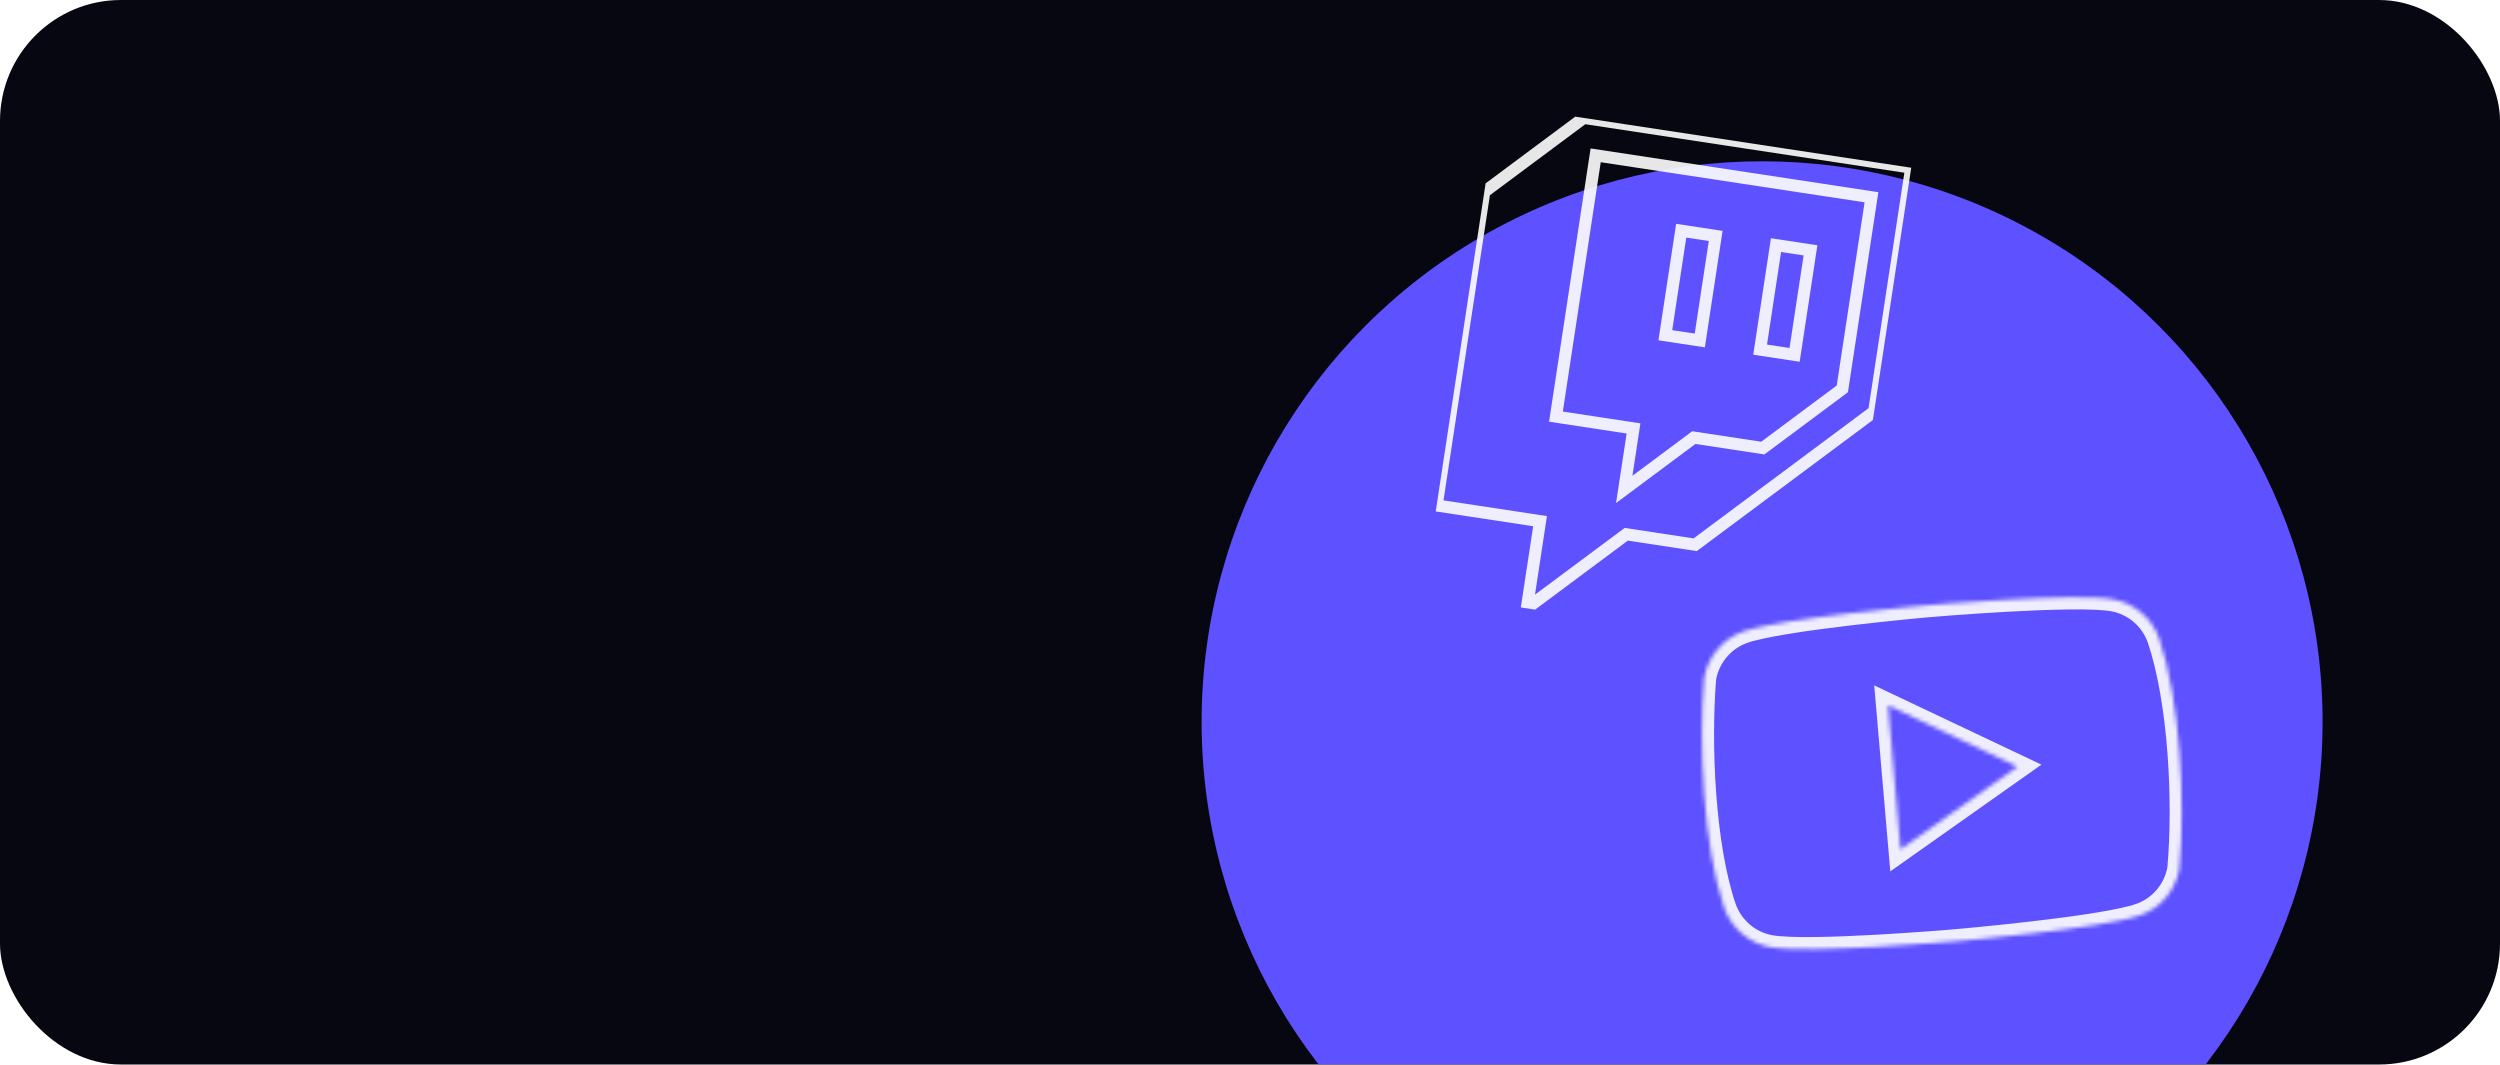
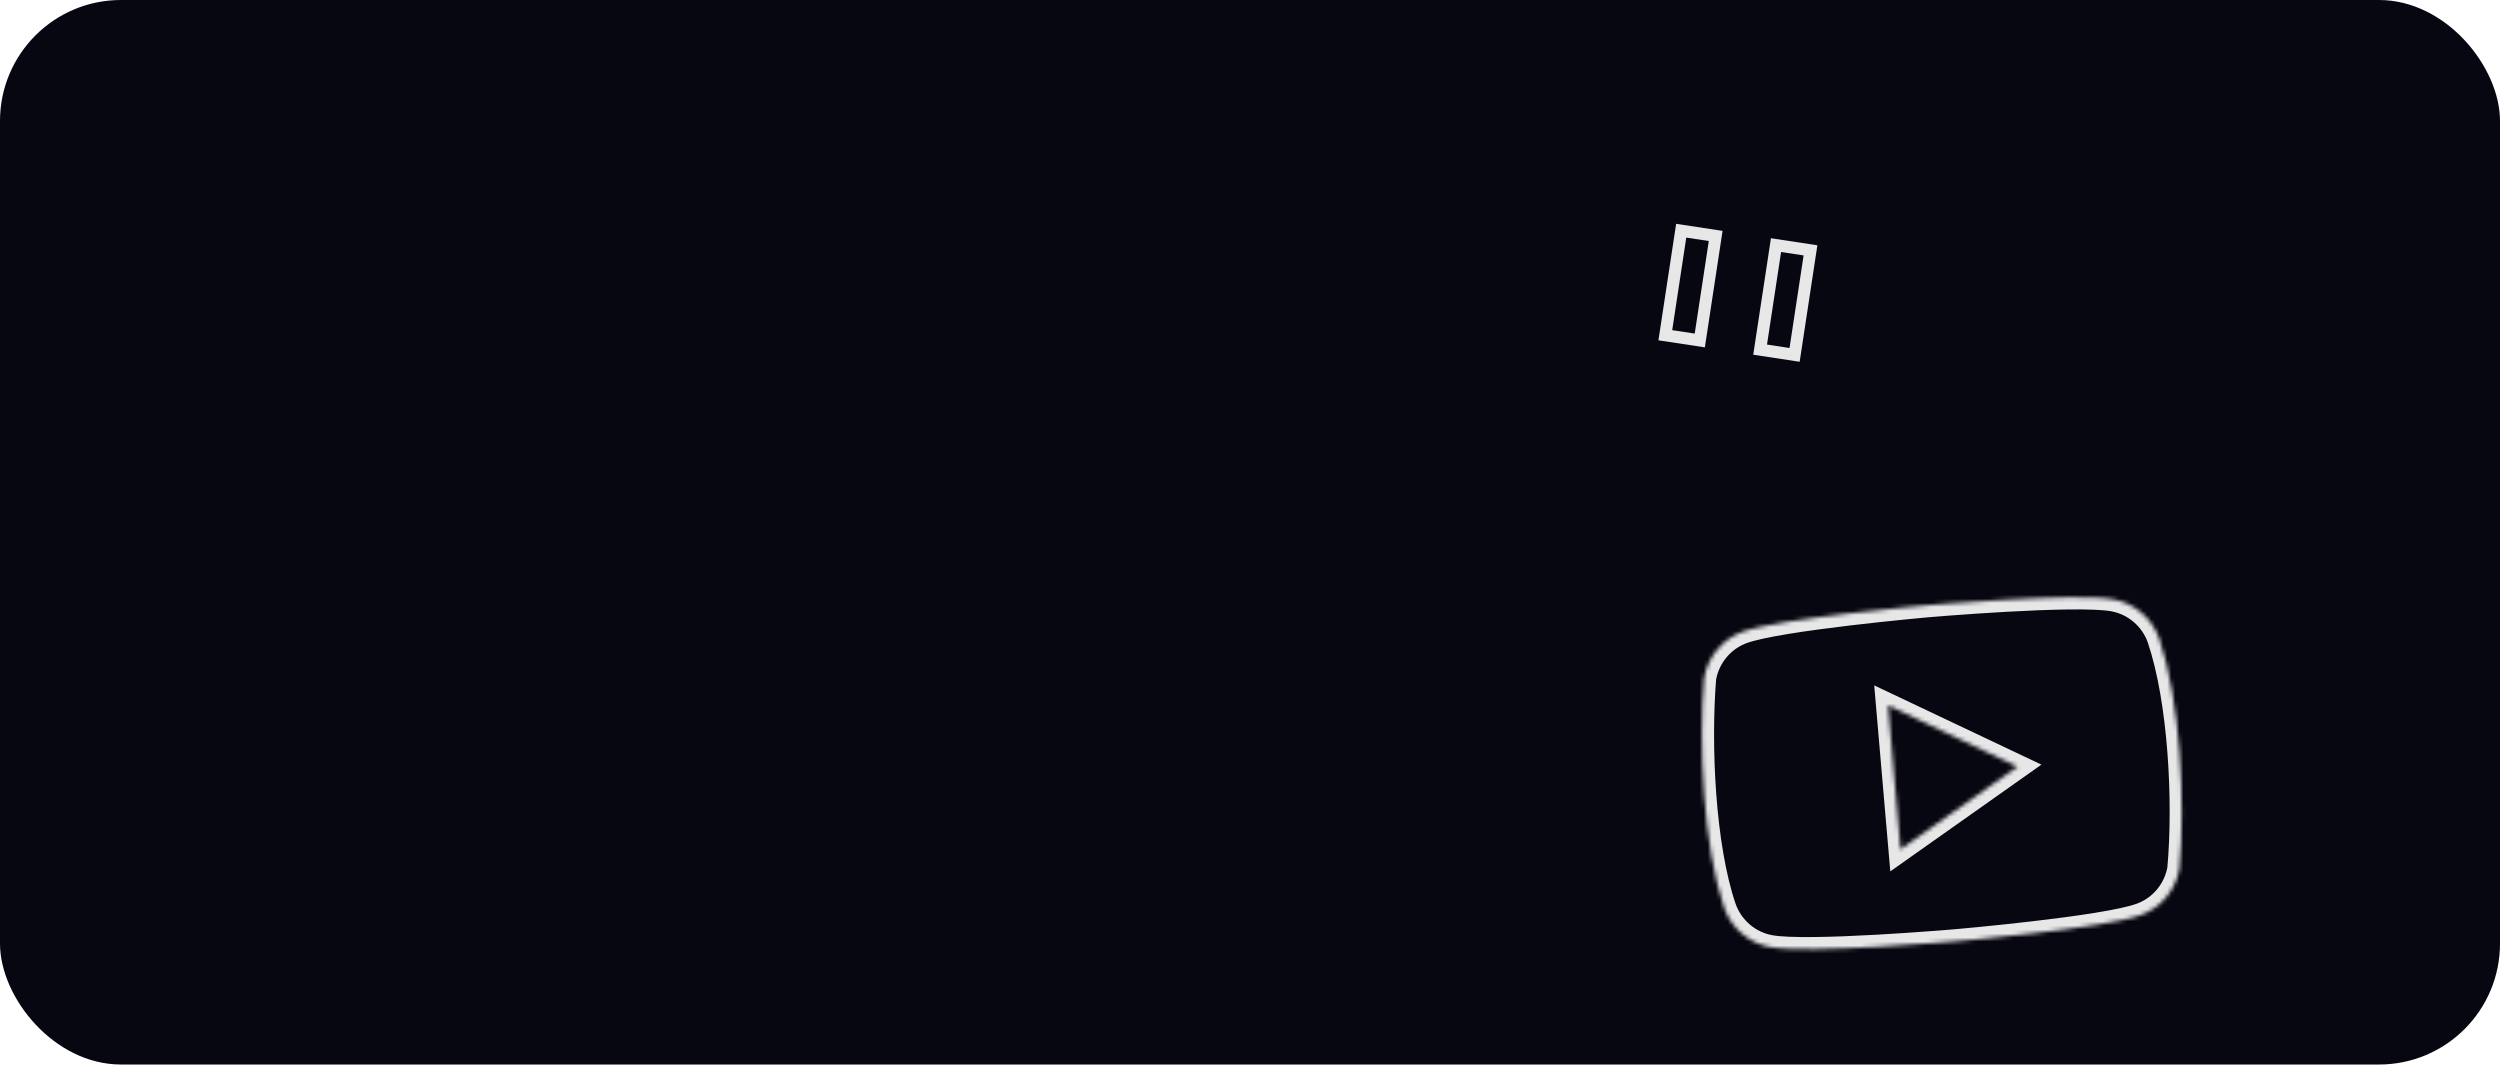
<svg xmlns="http://www.w3.org/2000/svg" width="620" height="264" viewBox="0 0 620 264" fill="none">
  <g clip-path="url(#clip0_752_35245)">
    <rect width="620" height="264" rx="30" fill="#070711" />
    <g filter="url(#filter0_f_752_35245)">
-       <circle cx="437" cy="179" r="139" fill="#5E51FF" />
-     </g>
+       </g>
    <g opacity="0.9" clip-path="url(#clip1_752_35245)">
-       <path d="M392.765 29.229L368.107 47.582L356.284 125.349L381.933 129.249L378.649 150.851L403.308 132.498L420.407 135.097L464.792 102.062L473.987 41.576L392.765 29.229ZM456.899 96.442L437.172 111.124L420.073 108.525L402.812 121.372L405.111 106.25L385.874 103.326L395.726 38.52L464.124 48.917L456.899 96.442Z" stroke="white" stroke-width="3" />
      <path d="M449.001 62.088L440.451 60.789L436.51 86.711L445.06 88.011L449.001 62.088Z" stroke="white" stroke-width="3" />
      <path d="M425.489 58.514L416.939 57.214L412.999 83.137L421.548 84.437L425.489 58.514Z" stroke="white" stroke-width="3" />
    </g>
    <g opacity="0.9">
      <mask id="path-6-inside-1_752_35245" fill="white">
        <path fill-rule="evenodd" clip-rule="evenodd" d="M531.06 151.934C533.051 153.623 534.57 155.809 535.464 158.272L535.464 158.273C540.727 173.755 541.986 198.816 540.487 215.498C540.029 218.079 538.908 220.492 537.237 222.498C535.565 224.504 533.401 226.032 530.96 226.931C522.025 230.24 485.189 233.425 485.189 233.425C485.189 233.425 448.354 236.609 438.984 234.883C436.425 234.416 434.03 233.282 432.039 231.593C430.048 229.904 428.53 227.718 427.635 225.255C422.355 209.843 421.268 184.752 422.618 168.105C423.077 165.525 424.197 163.111 425.869 161.105C427.541 159.099 429.705 157.571 432.146 156.673C441.08 153.363 477.91 150.102 477.91 150.102C477.91 150.102 514.744 146.918 524.115 148.644C526.674 149.111 529.069 150.245 531.06 151.934ZM500.346 190.14L471.332 210.638L468.244 174.925L500.346 190.14Z" />
      </mask>
      <path d="M535.464 158.272L537.777 160.183L538.87 158.861L538.284 157.249L535.464 158.272ZM535.464 158.273L533.151 156.362L532.084 157.653L532.623 159.239L535.464 158.273ZM540.487 215.498L543.441 216.023L543.464 215.895L543.475 215.766L540.487 215.498ZM537.237 222.498L534.932 220.578L534.932 220.578L537.237 222.498ZM530.96 226.931L529.924 224.116L529.918 224.118L530.96 226.931ZM438.984 234.883L439.527 231.932L439.521 231.931L438.984 234.883ZM432.039 231.593L430.098 233.88L430.098 233.88L432.039 231.593ZM427.635 225.255L424.797 226.227L424.806 226.253L424.815 226.278L427.635 225.255ZM422.618 168.105L419.664 167.581L419.64 167.721L419.628 167.863L422.618 168.105ZM425.869 161.105L423.564 159.185L423.564 159.185L425.869 161.105ZM432.146 156.673L433.182 159.488L433.188 159.486L432.146 156.673ZM477.91 150.102L477.651 147.113L477.645 147.114L477.91 150.102ZM524.115 148.644L523.572 151.595L523.578 151.596L524.115 148.644ZM471.332 210.638L468.343 210.896L468.793 216.105L473.063 213.088L471.332 210.638ZM500.346 190.14L502.077 192.59L506.27 189.628L501.631 187.429L500.346 190.14ZM468.244 174.925L469.529 172.215L464.805 169.976L465.256 175.184L468.244 174.925ZM538.284 157.249C537.212 154.296 535.392 151.675 533.001 149.646L529.119 154.222C530.711 155.572 531.927 157.321 532.644 159.296L538.284 157.249ZM537.776 160.184L537.777 160.183L533.152 156.362L533.151 156.362L537.776 160.184ZM543.475 215.766C544.994 198.859 543.752 173.335 538.304 157.308L532.623 159.239C537.701 174.175 538.978 198.773 537.499 215.23L543.475 215.766ZM539.541 224.419C541.548 222.01 542.892 219.115 543.441 216.023L537.534 214.973C537.166 217.042 536.268 218.974 534.932 220.578L539.541 224.419ZM531.996 229.746C534.933 228.665 537.534 226.827 539.541 224.419L534.932 220.578C533.596 222.181 531.869 223.4 529.924 224.116L531.996 229.746ZM485.189 233.425C485.448 236.414 485.448 236.414 485.448 236.414C485.449 236.413 485.449 236.413 485.45 236.413C485.451 236.413 485.453 236.413 485.455 236.413C485.46 236.412 485.467 236.412 485.476 236.411C485.494 236.41 485.521 236.407 485.557 236.404C485.628 236.398 485.733 236.389 485.87 236.376C486.145 236.352 486.547 236.316 487.062 236.269C488.092 236.175 489.572 236.037 491.376 235.861C494.981 235.51 499.885 235.006 505.073 234.398C510.256 233.791 515.747 233.077 520.519 232.303C525.205 231.543 529.457 230.687 532.002 229.744L529.918 224.118C527.995 224.83 524.292 225.613 519.559 226.38C514.911 227.134 509.518 227.837 504.375 228.439C499.237 229.041 494.374 229.541 490.793 229.89C489.004 230.064 487.536 230.201 486.517 230.294C486.007 230.34 485.61 230.376 485.34 230.4C485.205 230.412 485.103 230.421 485.034 230.427C484.999 230.43 484.973 230.432 484.956 230.434C484.948 230.434 484.941 230.435 484.937 230.435C484.935 230.436 484.933 230.436 484.932 230.436C484.932 230.436 484.931 230.436 484.931 230.436C484.931 230.436 484.931 230.436 485.189 233.425ZM438.44 237.833C441.108 238.325 445.444 238.438 450.191 238.383C455.025 238.327 460.557 238.088 465.768 237.796C470.983 237.505 475.901 237.159 479.513 236.887C481.32 236.751 482.802 236.632 483.832 236.548C484.348 236.506 484.751 236.473 485.025 236.449C485.162 236.438 485.267 236.429 485.339 236.423C485.374 236.42 485.401 236.418 485.419 236.416C485.429 236.415 485.436 236.415 485.44 236.414C485.443 236.414 485.444 236.414 485.446 236.414C485.446 236.414 485.447 236.414 485.447 236.414C485.448 236.414 485.448 236.414 485.189 233.425C484.931 230.436 484.931 230.436 484.931 230.436C484.931 230.436 484.93 230.436 484.93 230.436C484.929 230.436 484.927 230.436 484.925 230.436C484.921 230.437 484.914 230.437 484.906 230.438C484.889 230.439 484.863 230.442 484.828 230.445C484.759 230.451 484.657 230.459 484.522 230.471C484.252 230.493 483.854 230.526 483.344 230.568C482.324 230.651 480.855 230.769 479.062 230.904C475.475 231.174 470.598 231.517 465.433 231.806C460.263 232.095 454.829 232.328 450.121 232.383C445.326 232.439 441.544 232.304 439.527 231.932L438.44 237.833ZM430.098 233.88C432.489 235.909 435.367 237.273 438.446 237.834L439.521 231.931C437.482 231.56 435.571 230.655 433.98 229.305L430.098 233.88ZM424.815 226.278C425.887 229.231 427.708 231.852 430.098 233.88L433.98 229.305C432.389 227.955 431.172 226.206 430.455 224.231L424.815 226.278ZM419.628 167.863C418.263 184.69 419.325 210.254 424.797 226.227L430.473 224.282C425.386 209.433 424.273 184.814 425.608 168.348L419.628 167.863ZM423.564 159.185C421.557 161.593 420.214 164.488 419.664 167.581L425.572 168.63C425.939 166.561 426.837 164.629 428.174 163.026L423.564 159.185ZM431.109 153.857C428.172 154.938 425.572 156.776 423.564 159.185L428.174 163.026C429.51 161.423 431.237 160.204 433.182 159.488L431.109 153.857ZM477.91 150.102C477.645 147.114 477.645 147.114 477.644 147.114C477.644 147.114 477.643 147.114 477.643 147.114C477.642 147.114 477.64 147.114 477.637 147.115C477.633 147.115 477.626 147.116 477.617 147.117C477.598 147.118 477.571 147.121 477.536 147.124C477.465 147.13 477.36 147.14 477.222 147.152C476.948 147.177 476.546 147.214 476.031 147.262C475.001 147.358 473.521 147.499 471.718 147.678C468.113 148.037 463.21 148.55 458.023 149.168C452.841 149.784 447.351 150.508 442.581 151.289C437.895 152.057 433.646 152.918 431.104 153.859L433.188 159.486C435.113 158.773 438.817 157.985 443.55 157.211C448.198 156.45 453.59 155.738 458.732 155.126C463.87 154.514 468.732 154.005 472.312 153.649C474.102 153.471 475.569 153.331 476.588 153.236C477.098 153.188 477.495 153.152 477.765 153.127C477.9 153.115 478.003 153.106 478.071 153.1C478.106 153.097 478.132 153.094 478.149 153.093C478.158 153.092 478.164 153.092 478.168 153.091C478.17 153.091 478.172 153.091 478.173 153.091C478.173 153.091 478.174 153.091 478.174 153.091C478.174 153.091 478.174 153.091 477.91 150.102ZM524.659 145.694C521.99 145.202 517.654 145.089 512.907 145.144C508.073 145.201 502.541 145.439 497.331 145.731C492.116 146.022 487.198 146.368 483.586 146.64C481.779 146.777 480.297 146.895 479.267 146.979C478.751 147.021 478.348 147.054 478.074 147.078C477.937 147.089 477.831 147.098 477.76 147.104C477.725 147.107 477.698 147.109 477.679 147.111C477.67 147.112 477.663 147.112 477.659 147.113C477.656 147.113 477.654 147.113 477.653 147.113C477.653 147.113 477.652 147.113 477.652 147.113C477.651 147.113 477.651 147.113 477.91 150.102C478.168 153.091 478.168 153.091 478.168 153.091C478.168 153.091 478.169 153.091 478.169 153.091C478.17 153.091 478.172 153.091 478.174 153.091C478.178 153.09 478.184 153.09 478.193 153.089C478.21 153.088 478.236 153.085 478.271 153.082C478.339 153.077 478.442 153.068 478.577 153.056C478.847 153.034 479.245 153.001 479.755 152.959C480.775 152.876 482.244 152.759 484.037 152.623C487.624 152.353 492.501 152.01 497.666 151.721C502.836 151.432 508.269 151.199 512.977 151.144C517.773 151.088 521.555 151.223 523.572 151.595L524.659 145.694ZM533.001 149.646C530.61 147.618 527.732 146.254 524.653 145.693L523.578 151.596C525.617 151.967 527.528 152.872 529.119 154.222L533.001 149.646ZM473.063 213.088L502.077 192.59L498.615 187.69L469.601 208.188L473.063 213.088ZM465.256 175.184L468.343 210.896L474.321 210.38L471.233 174.667L465.256 175.184ZM501.631 187.429L469.529 172.215L466.96 177.636L499.061 192.851L501.631 187.429Z" fill="white" mask="url(#path-6-inside-1_752_35245)" />
    </g>
  </g>
  <defs>
    <filter id="filter0_f_752_35245" x="148" y="-110" width="578" height="578" filterUnits="userSpaceOnUse" color-interpolation-filters="sRGB">
      <feFlood flood-opacity="0" result="BackgroundImageFix" />
      <feBlend mode="normal" in="SourceGraphic" in2="BackgroundImageFix" result="shape" />
      <feGaussianBlur stdDeviation="75" result="effect1_foregroundBlur_752_35245" />
    </filter>
    <clipPath id="clip0_752_35245">
      <rect width="620" height="264" rx="30" fill="white" />
    </clipPath>
    <clipPath id="clip1_752_35245">
      <rect width="103.775" height="122.362" fill="white" transform="translate(371.391 26) rotate(8.644)" />
    </clipPath>
  </defs>
</svg>